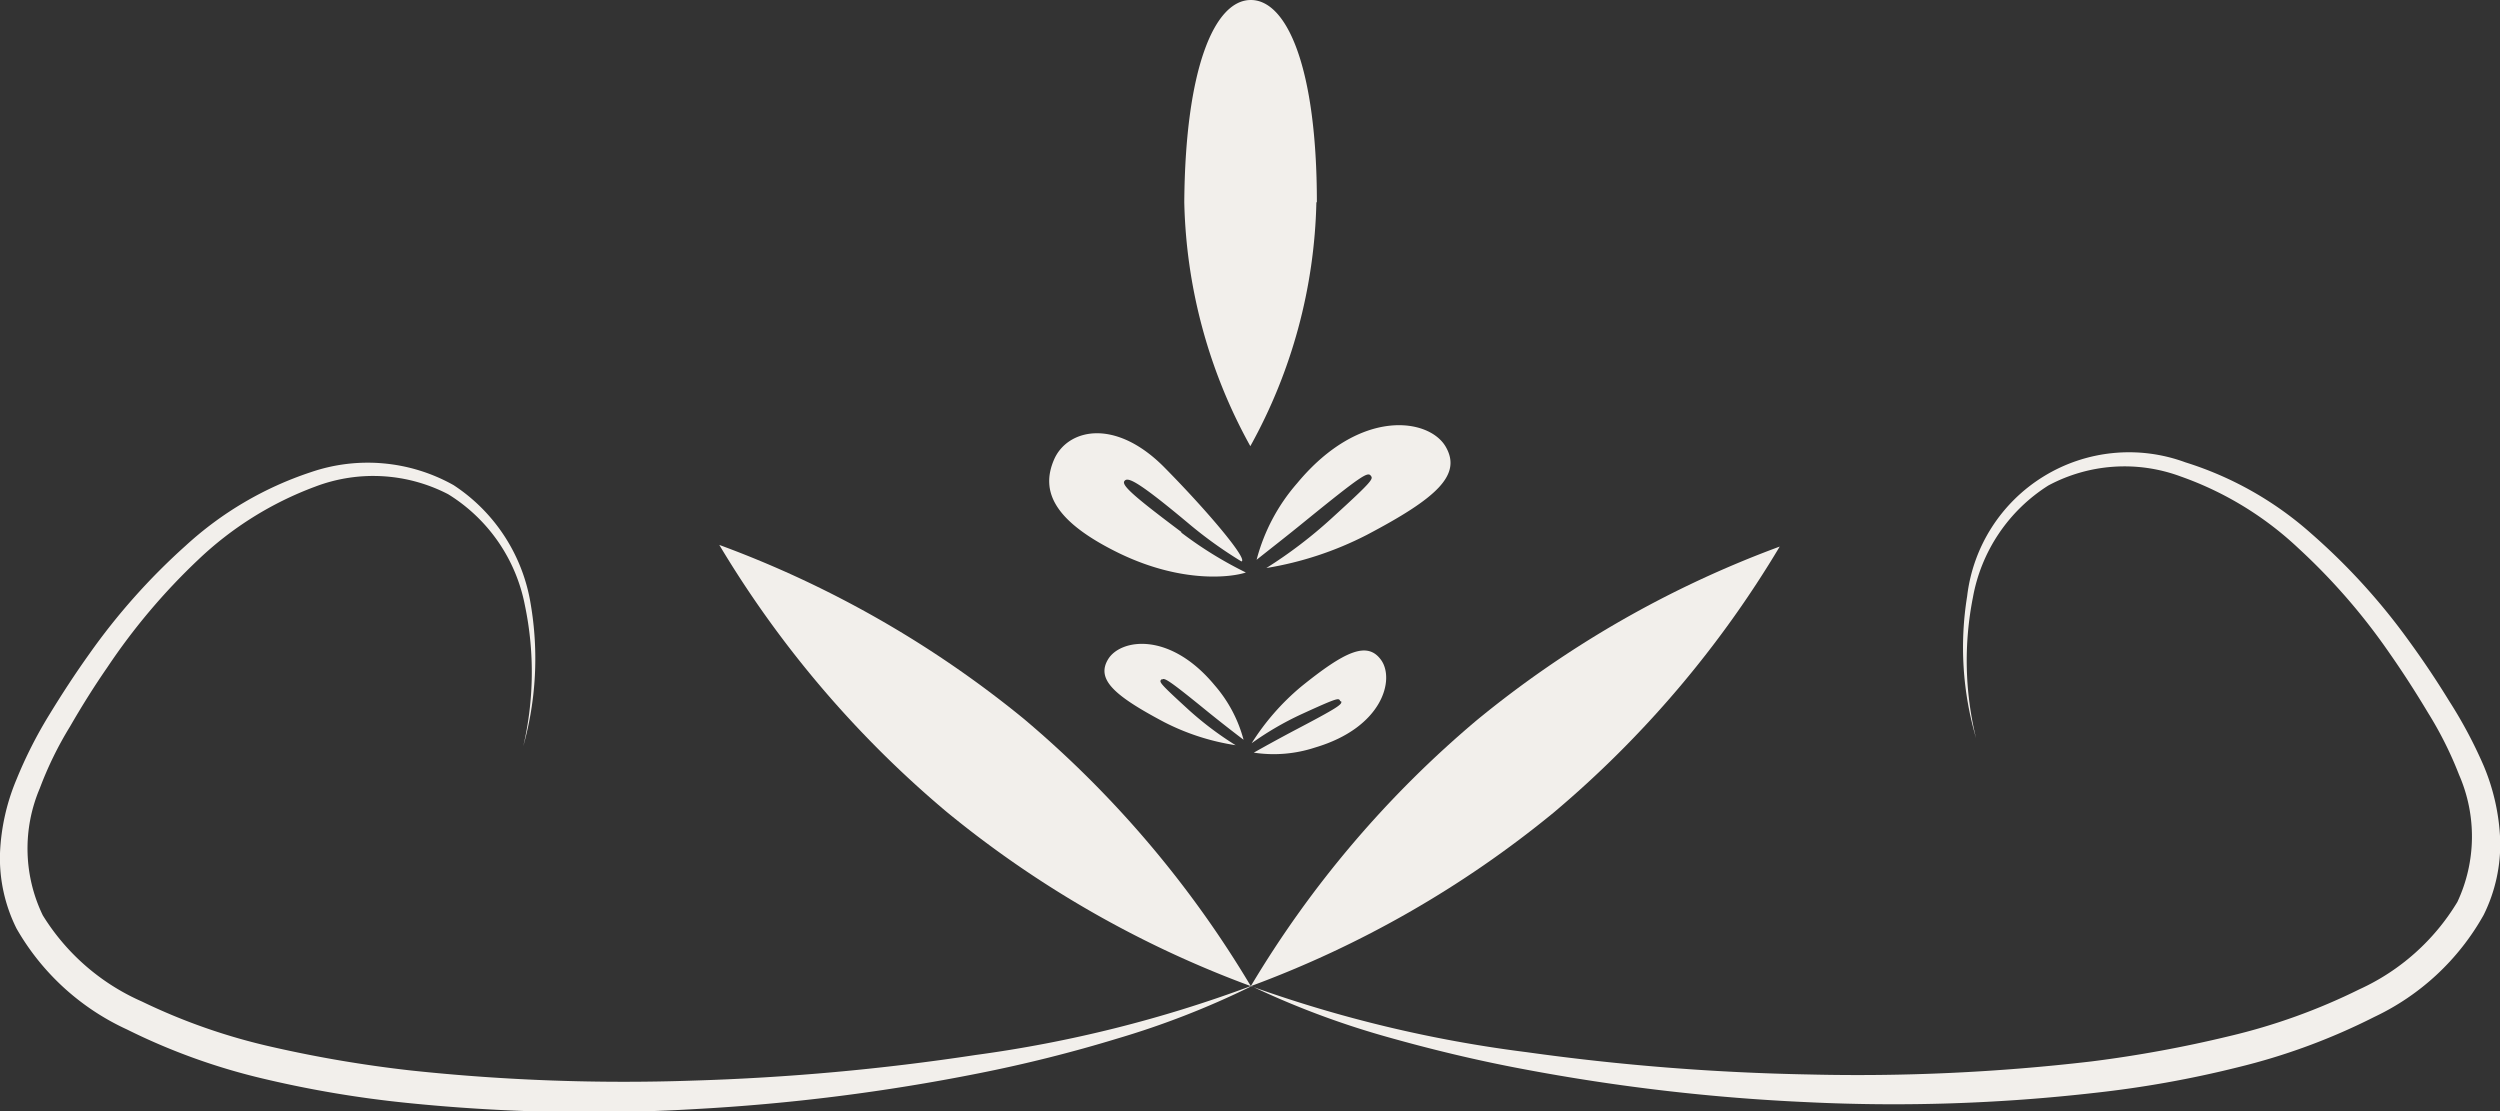
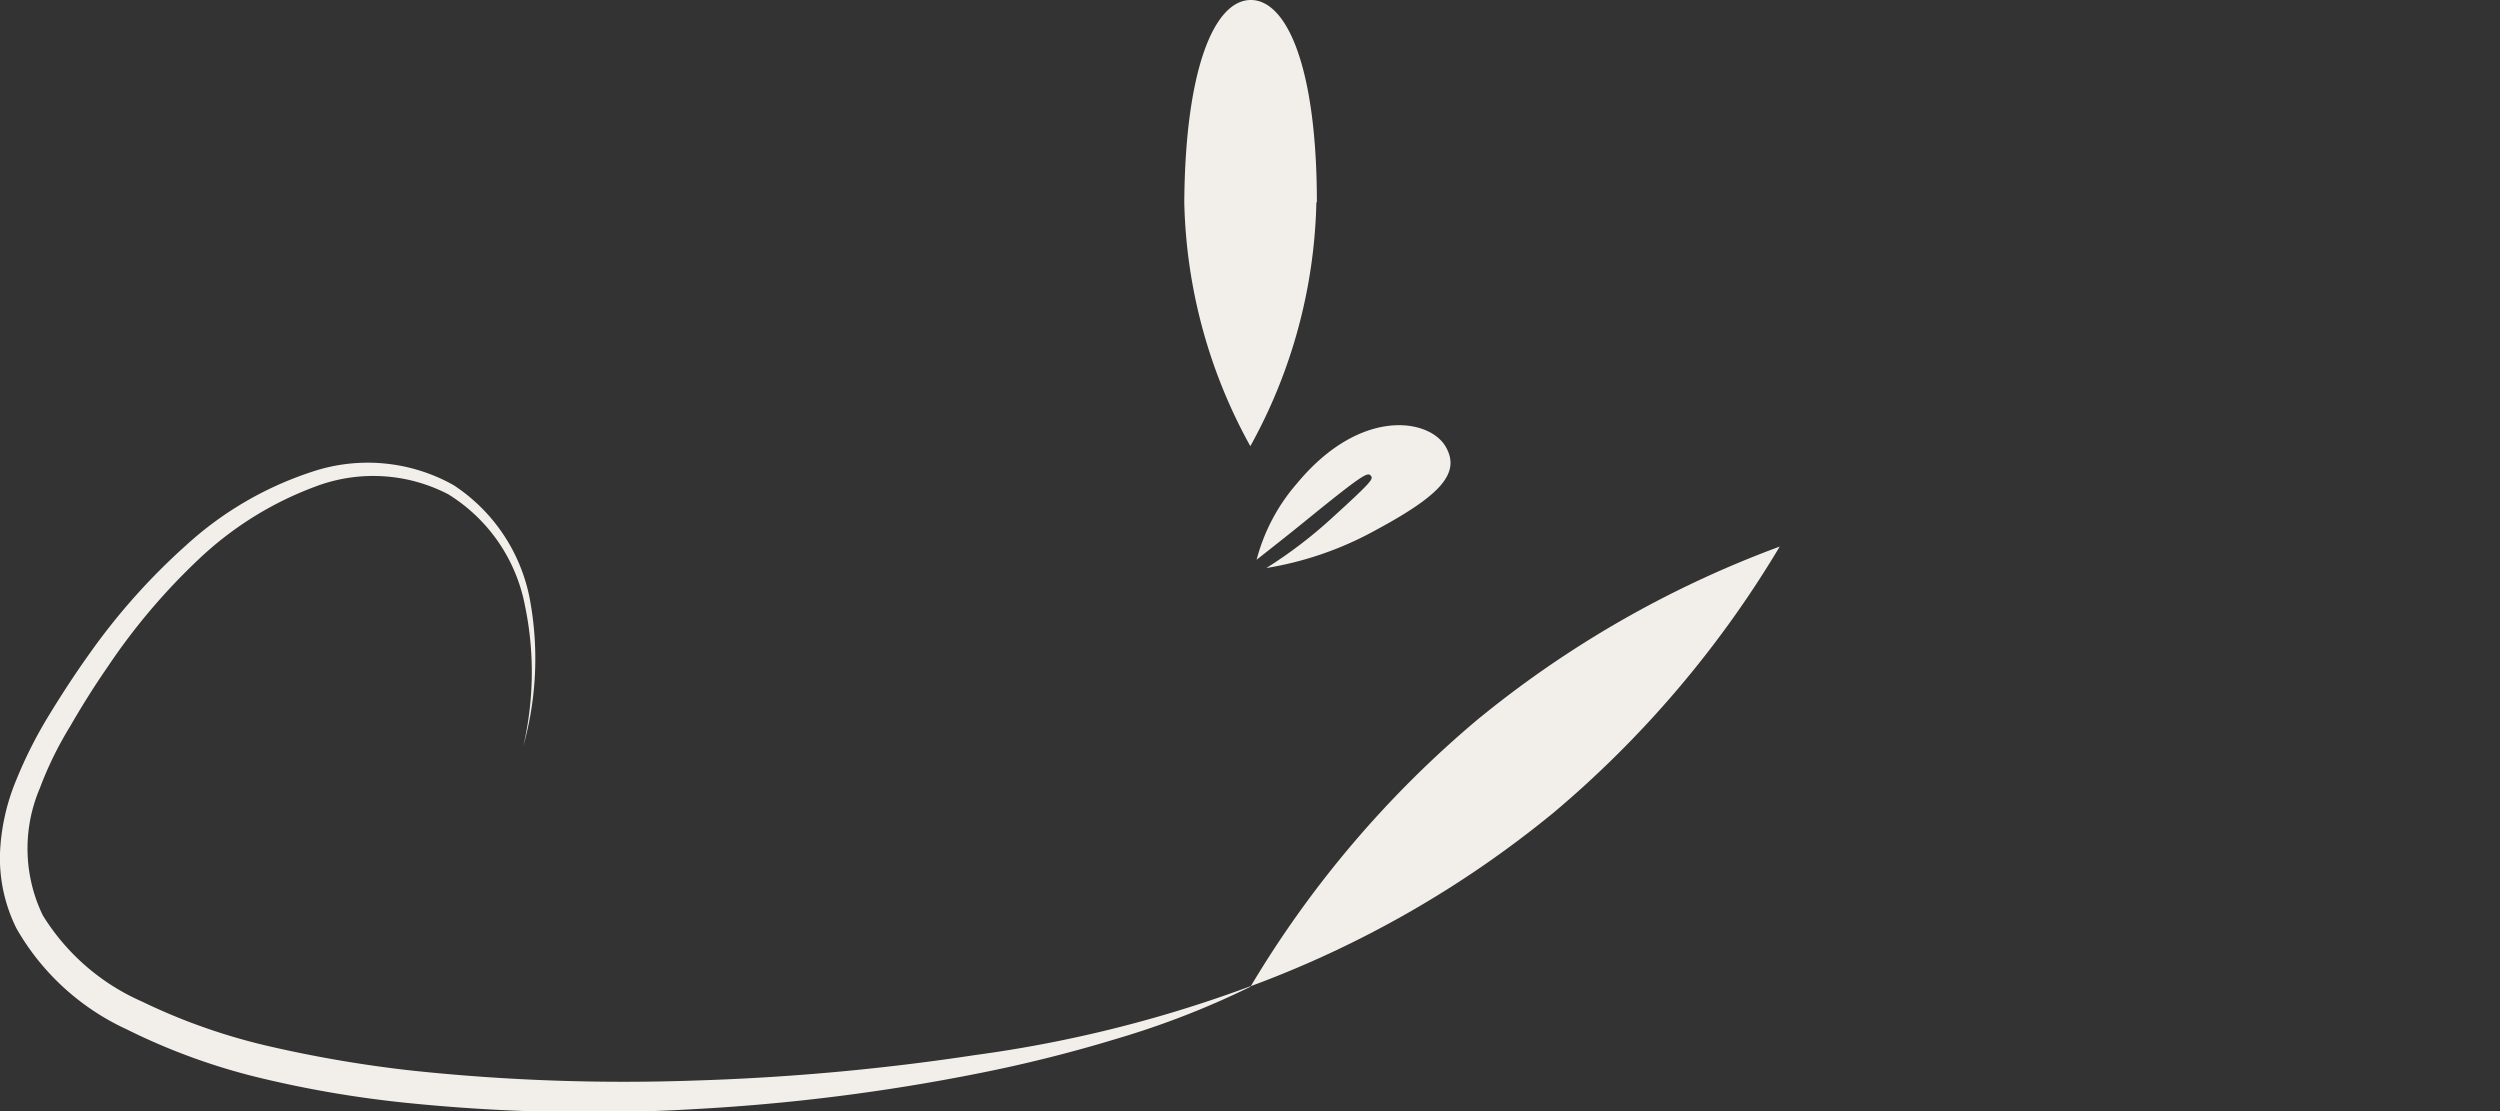
<svg xmlns="http://www.w3.org/2000/svg" viewBox="0 0 151.4 67.31">
  <rect x="0" y="0" width="151.4" height="67.31" fill="#333333" stroke="none" />
  <defs>
    <style>.cls-1{fill:none;}.cls-2{clip-path:url(#clip-path);}.cls-3{fill:#f2efeb;}</style>
    <clipPath id="clip-path" transform="translate(0 0)">
      <rect class="cls-1" width="151.4" height="67.31" />
    </clipPath>
  </defs>
  <g id="Layer_2" data-name="Layer 2">
    <g id="Layer_1-2" data-name="Layer 1">
      <g class="cls-2">
-         <path class="cls-3" d="M71.56,32.23c-2.8-2.1-3.65-2.83-3.47-3.09s.67-.13,3.84,2.52A25.7,25.7,0,0,0,75.18,34c.43-.09-2-3-4.7-5.73-3-3-5.86-2.27-6.65-.43s-.13,3.69,4,5.69c3.82,1.83,6.79,1.42,7.62,1.14a23.65,23.65,0,0,1-3.93-2.43" transform="translate(0 0)" />
        <path class="cls-3" d="M83,28.79c-.19-.2-.55,0-3.9,2.72-1.15.94-2.17,1.73-3,2.39a11.44,11.44,0,0,1,2.45-4.63c3.82-4.61,8-3.94,9-2.22S87,30.17,82.76,32.4a20.52,20.52,0,0,1-6.07,2,27.73,27.73,0,0,0,3.94-3C83.27,29,83.16,29,83,28.79" transform="translate(0 0)" />
-         <path class="cls-3" d="M70.37,41.16c.13-.14.39,0,2.77,1.94.83.67,1.55,1.23,2.17,1.7a8.26,8.26,0,0,0-1.75-3.3c-2.72-3.28-5.7-2.81-6.45-1.58s.39,2.22,3.39,3.81a14.1,14.1,0,0,0,4.33,1.4A19.86,19.86,0,0,1,72,43c-1.88-1.72-1.81-1.7-1.65-1.87" transform="translate(0 0)" />
-         <path class="cls-3" d="M81.22,42.47c.08.18-.15.36-2.88,1.79-.94.5-1.74.94-2.41,1.32a8,8,0,0,0,3.71-.31c4.1-1.21,4.84-4.13,4-5.3s-2.2-.52-4.84,1.61a14.6,14.6,0,0,0-3,3.43,18.61,18.61,0,0,1,3-1.75c2.32-1.06,2.27-1,2.37-.79" transform="translate(0 0)" />
        <path class="cls-3" d="M89.44,43.61A63.53,63.53,0,0,1,107.78,33.1,63.71,63.71,0,0,1,94.09,49.21,63.67,63.67,0,0,1,75.75,59.72,63.65,63.65,0,0,1,89.44,43.61" transform="translate(0 0)" />
-         <path class="cls-3" d="M57.32,49.16A64,64,0,0,1,43.56,33,64.08,64.08,0,0,1,62,43.53,64,64,0,0,1,75.75,59.72,63.8,63.8,0,0,1,57.32,49.16" transform="translate(0 0)" />
-         <path class="cls-3" d="M75.75,59.72a78.23,78.23,0,0,0,16.71,4,142.07,142.07,0,0,0,17.11,1.35,121.74,121.74,0,0,0,17.09-.79A75.61,75.61,0,0,0,135,62.75a36.71,36.71,0,0,0,7.89-2.84,13.43,13.43,0,0,0,5.93-5.29,9.34,9.34,0,0,0,.1-7.7,22.52,22.52,0,0,0-1.87-3.74c-.73-1.22-1.5-2.42-2.31-3.58a37.68,37.68,0,0,0-5.55-6.4,20.17,20.17,0,0,0-7.14-4.35,9.77,9.77,0,0,0-8,.55,10.15,10.15,0,0,0-4.57,6.78,19.76,19.76,0,0,0,.19,8.52,19.47,19.47,0,0,1-.54-8.59A9.87,9.87,0,0,1,132.35,28,20.79,20.79,0,0,1,140,32.34a38.51,38.51,0,0,1,5.89,6.48q1.29,1.77,2.43,3.63a27.59,27.59,0,0,1,2.09,3.92,12.86,12.86,0,0,1,1,4.46,9.62,9.62,0,0,1-1,4.58,14.85,14.85,0,0,1-6.61,6.17,38.21,38.21,0,0,1-8.3,3.06,64.72,64.72,0,0,1-8.61,1.54,107.39,107.39,0,0,1-17.38.57,121.5,121.5,0,0,1-17.23-2c-2.84-.53-5.66-1.21-8.44-2a51.51,51.51,0,0,1-8.09-3.05" transform="translate(0 0)" />
        <path class="cls-3" d="M75.74,59.72a77.3,77.3,0,0,1-16.66,4.17A142,142,0,0,1,42,65.44a121.89,121.89,0,0,1-17.1-.61,75.72,75.72,0,0,1-8.39-1.42,36.42,36.42,0,0,1-7.92-2.76,13.37,13.37,0,0,1-6-5.22,9.31,9.31,0,0,1-.18-7.69A21.8,21.8,0,0,1,4.24,44c.71-1.23,1.46-2.43,2.27-3.6A38.09,38.09,0,0,1,12,33.9a20.72,20.72,0,0,1,7.09-4.43,9.87,9.87,0,0,1,8.05.46,10.17,10.17,0,0,1,4.65,6.74,19.76,19.76,0,0,1-.1,8.52,19.66,19.66,0,0,0,.45-8.6,10.63,10.63,0,0,0-4.67-7.21,10.62,10.62,0,0,0-8.66-.78,20.91,20.91,0,0,0-7.57,4.45A38.88,38.88,0,0,0,5.41,39.6C4.56,40.79,3.77,42,3,43.26A26.66,26.66,0,0,0,1,47.2a12.87,12.87,0,0,0-1,4.47,9.54,9.54,0,0,0,1,4.56,14.81,14.81,0,0,0,6.68,6.11,38.13,38.13,0,0,0,8.33,3,66.57,66.57,0,0,0,8.62,1.45,108.67,108.67,0,0,0,17.39.38A121.37,121.37,0,0,0,59.27,65a86.16,86.16,0,0,0,8.41-2.11,51.17,51.17,0,0,0,8.06-3.14" transform="translate(0 0)" />
        <path class="cls-3" d="M79.72,12.25a31.85,31.85,0,0,1-4,14.77,31.85,31.85,0,0,1-4-14.77C71.78,4.1,73.56,0,75.75,0s4,4.1,4,12.25" transform="translate(0 0)" />
      </g>
    </g>
  </g>
</svg>